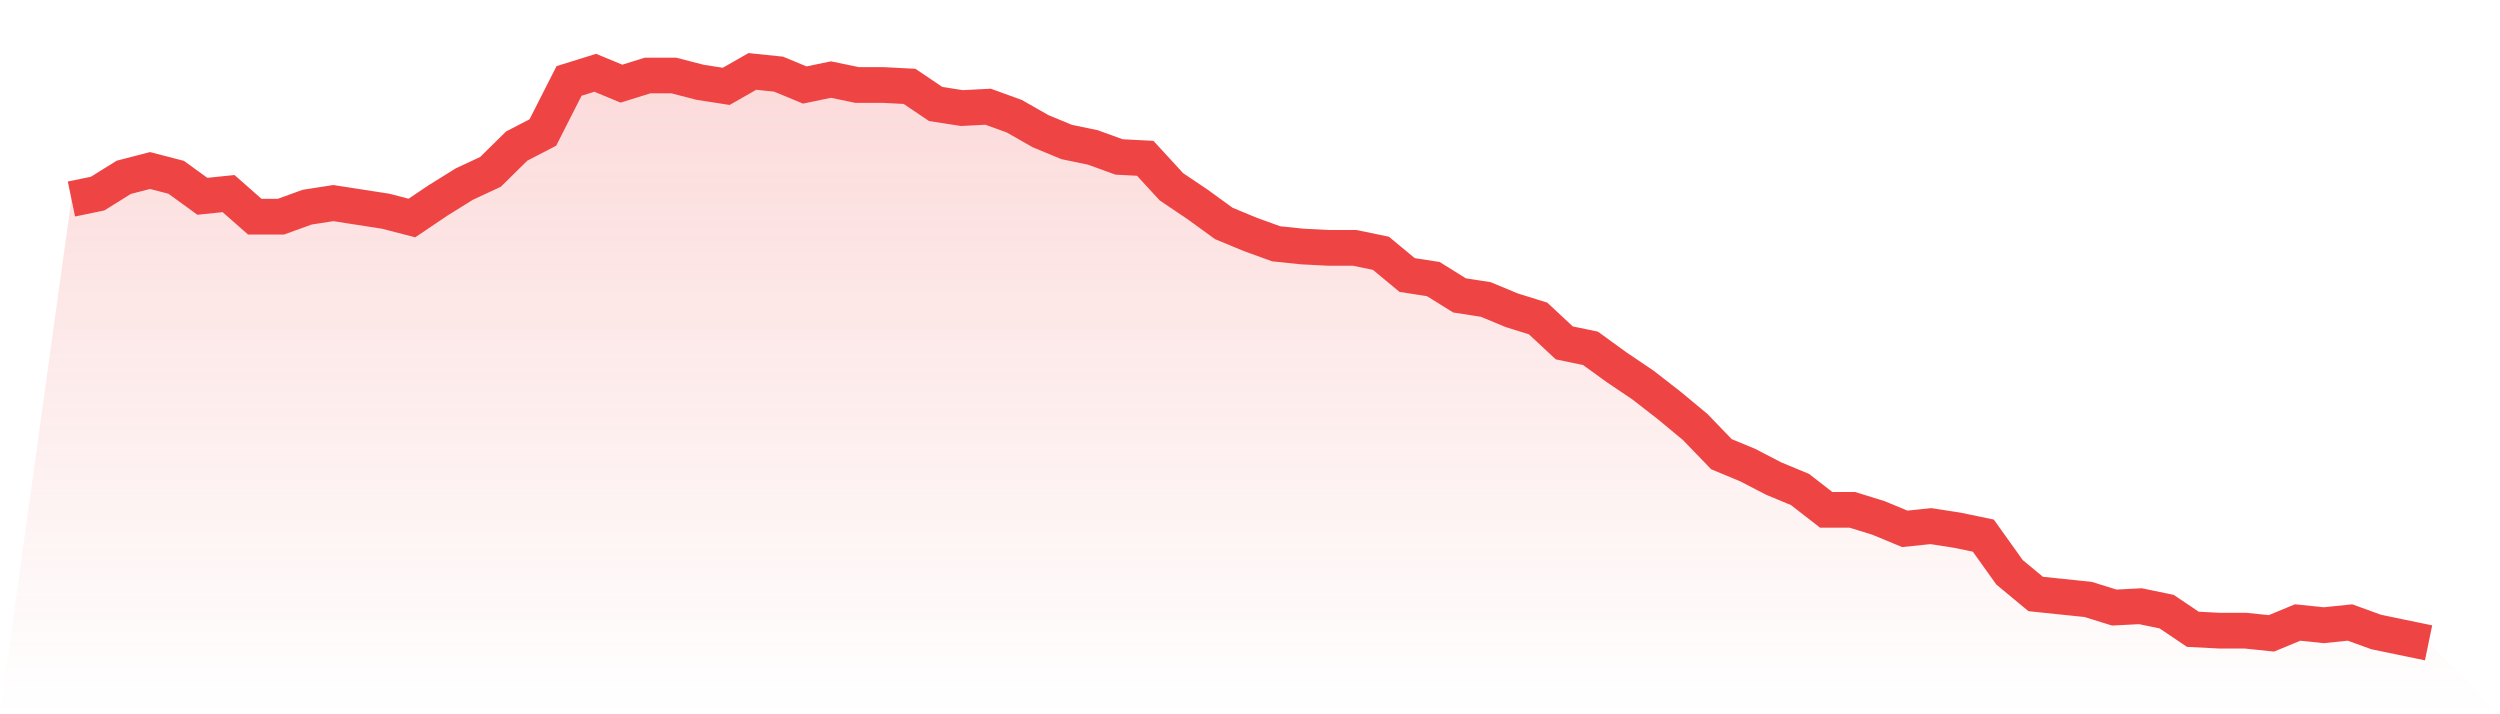
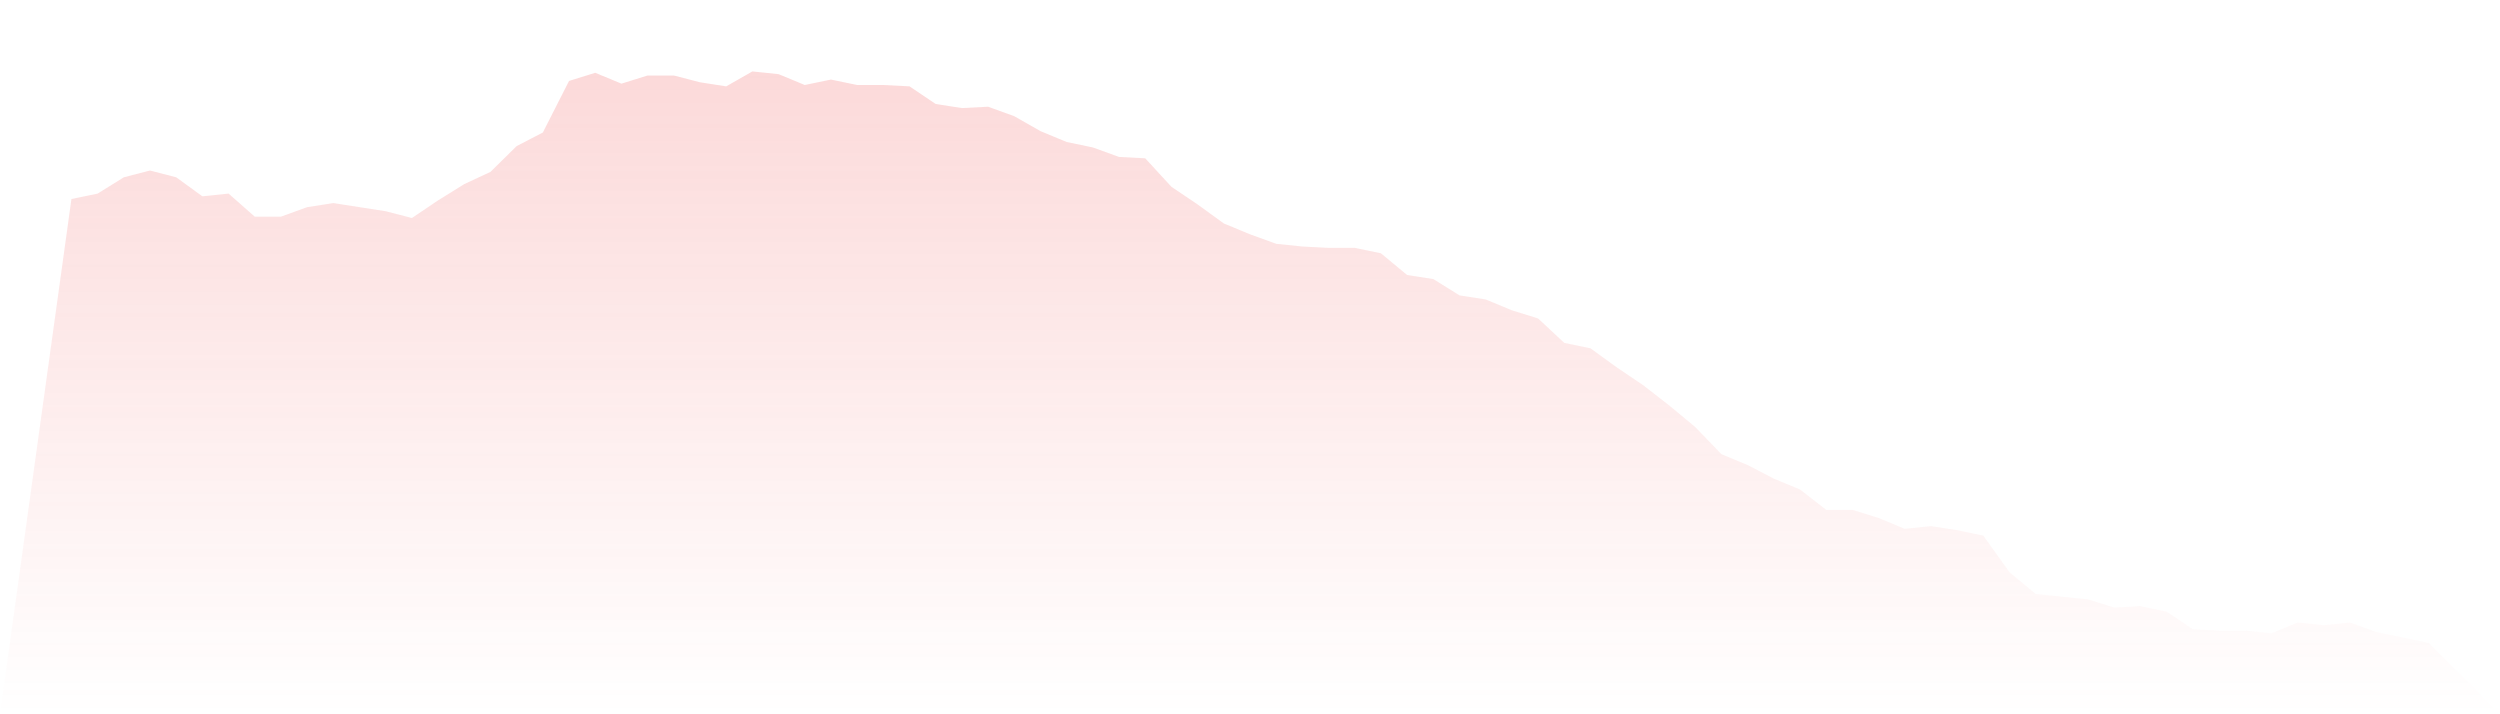
<svg xmlns="http://www.w3.org/2000/svg" viewBox="0 0 140 40">
  <defs>
    <linearGradient id="gradient" x1="0" x2="0" y1="0" y2="1">
      <stop offset="0%" stop-color="#ef4444" stop-opacity="0.2" />
      <stop offset="100%" stop-color="#ef4444" stop-opacity="0" />
    </linearGradient>
  </defs>
  <path d="M4,11.145 L4,11.145 L5.467,10.841 L6.933,9.929 L8.4,9.549 L9.867,9.929 L11.333,10.993 L12.8,10.841 L14.267,12.133 L15.733,12.133 L17.2,11.601 L18.667,11.373 L20.133,11.601 L21.6,11.829 L23.067,12.209 L24.533,11.221 L26,10.309 L27.467,9.625 L28.933,8.181 L30.4,7.42 L31.867,4.532 L33.333,4.076 L34.8,4.684 L36.267,4.228 L37.733,4.228 L39.2,4.608 L40.667,4.836 L42.133,4 L43.6,4.152 L45.067,4.76 L46.533,4.456 L48,4.76 L49.467,4.76 L50.933,4.836 L52.4,5.824 L53.867,6.052 L55.333,5.976 L56.8,6.508 L58.267,7.344 L59.733,7.952 L61.2,8.257 L62.667,8.789 L64.133,8.865 L65.6,10.461 L67.067,11.449 L68.533,12.513 L70,13.121 L71.467,13.653 L72.933,13.805 L74.4,13.881 L75.867,13.881 L77.333,14.185 L78.8,15.401 L80.267,15.629 L81.733,16.542 L83.2,16.77 L84.667,17.378 L86.133,17.834 L87.6,19.202 L89.067,19.506 L90.533,20.57 L92,21.558 L93.467,22.698 L94.933,23.914 L96.4,25.435 L97.867,26.043 L99.333,26.803 L100.8,27.411 L102.267,28.551 L103.733,28.551 L105.2,29.007 L106.667,29.615 L108.133,29.463 L109.6,29.691 L111.067,29.995 L112.533,32.048 L114,33.264 L115.467,33.416 L116.933,33.568 L118.4,34.024 L119.867,33.948 L121.333,34.252 L122.8,35.24 L124.267,35.316 L125.733,35.316 L127.2,35.468 L128.667,34.86 L130.133,35.012 L131.6,34.86 L133.067,35.392 L134.533,35.696 L136,36 L140,40 L0,40 z" fill="url(#gradient)" />
-   <path d="M4,11.145 L4,11.145 L5.467,10.841 L6.933,9.929 L8.4,9.549 L9.867,9.929 L11.333,10.993 L12.8,10.841 L14.267,12.133 L15.733,12.133 L17.2,11.601 L18.667,11.373 L20.133,11.601 L21.6,11.829 L23.067,12.209 L24.533,11.221 L26,10.309 L27.467,9.625 L28.933,8.181 L30.4,7.42 L31.867,4.532 L33.333,4.076 L34.8,4.684 L36.267,4.228 L37.733,4.228 L39.2,4.608 L40.667,4.836 L42.133,4 L43.6,4.152 L45.067,4.76 L46.533,4.456 L48,4.76 L49.467,4.76 L50.933,4.836 L52.4,5.824 L53.867,6.052 L55.333,5.976 L56.8,6.508 L58.267,7.344 L59.733,7.952 L61.2,8.257 L62.667,8.789 L64.133,8.865 L65.6,10.461 L67.067,11.449 L68.533,12.513 L70,13.121 L71.467,13.653 L72.933,13.805 L74.4,13.881 L75.867,13.881 L77.333,14.185 L78.8,15.401 L80.267,15.629 L81.733,16.542 L83.2,16.77 L84.667,17.378 L86.133,17.834 L87.6,19.202 L89.067,19.506 L90.533,20.57 L92,21.558 L93.467,22.698 L94.933,23.914 L96.4,25.435 L97.867,26.043 L99.333,26.803 L100.8,27.411 L102.267,28.551 L103.733,28.551 L105.2,29.007 L106.667,29.615 L108.133,29.463 L109.6,29.691 L111.067,29.995 L112.533,32.048 L114,33.264 L115.467,33.416 L116.933,33.568 L118.4,34.024 L119.867,33.948 L121.333,34.252 L122.8,35.24 L124.267,35.316 L125.733,35.316 L127.2,35.468 L128.667,34.86 L130.133,35.012 L131.6,34.86 L133.067,35.392 L134.533,35.696 L136,36" fill="none" stroke="#ef4444" stroke-width="2" />
</svg>